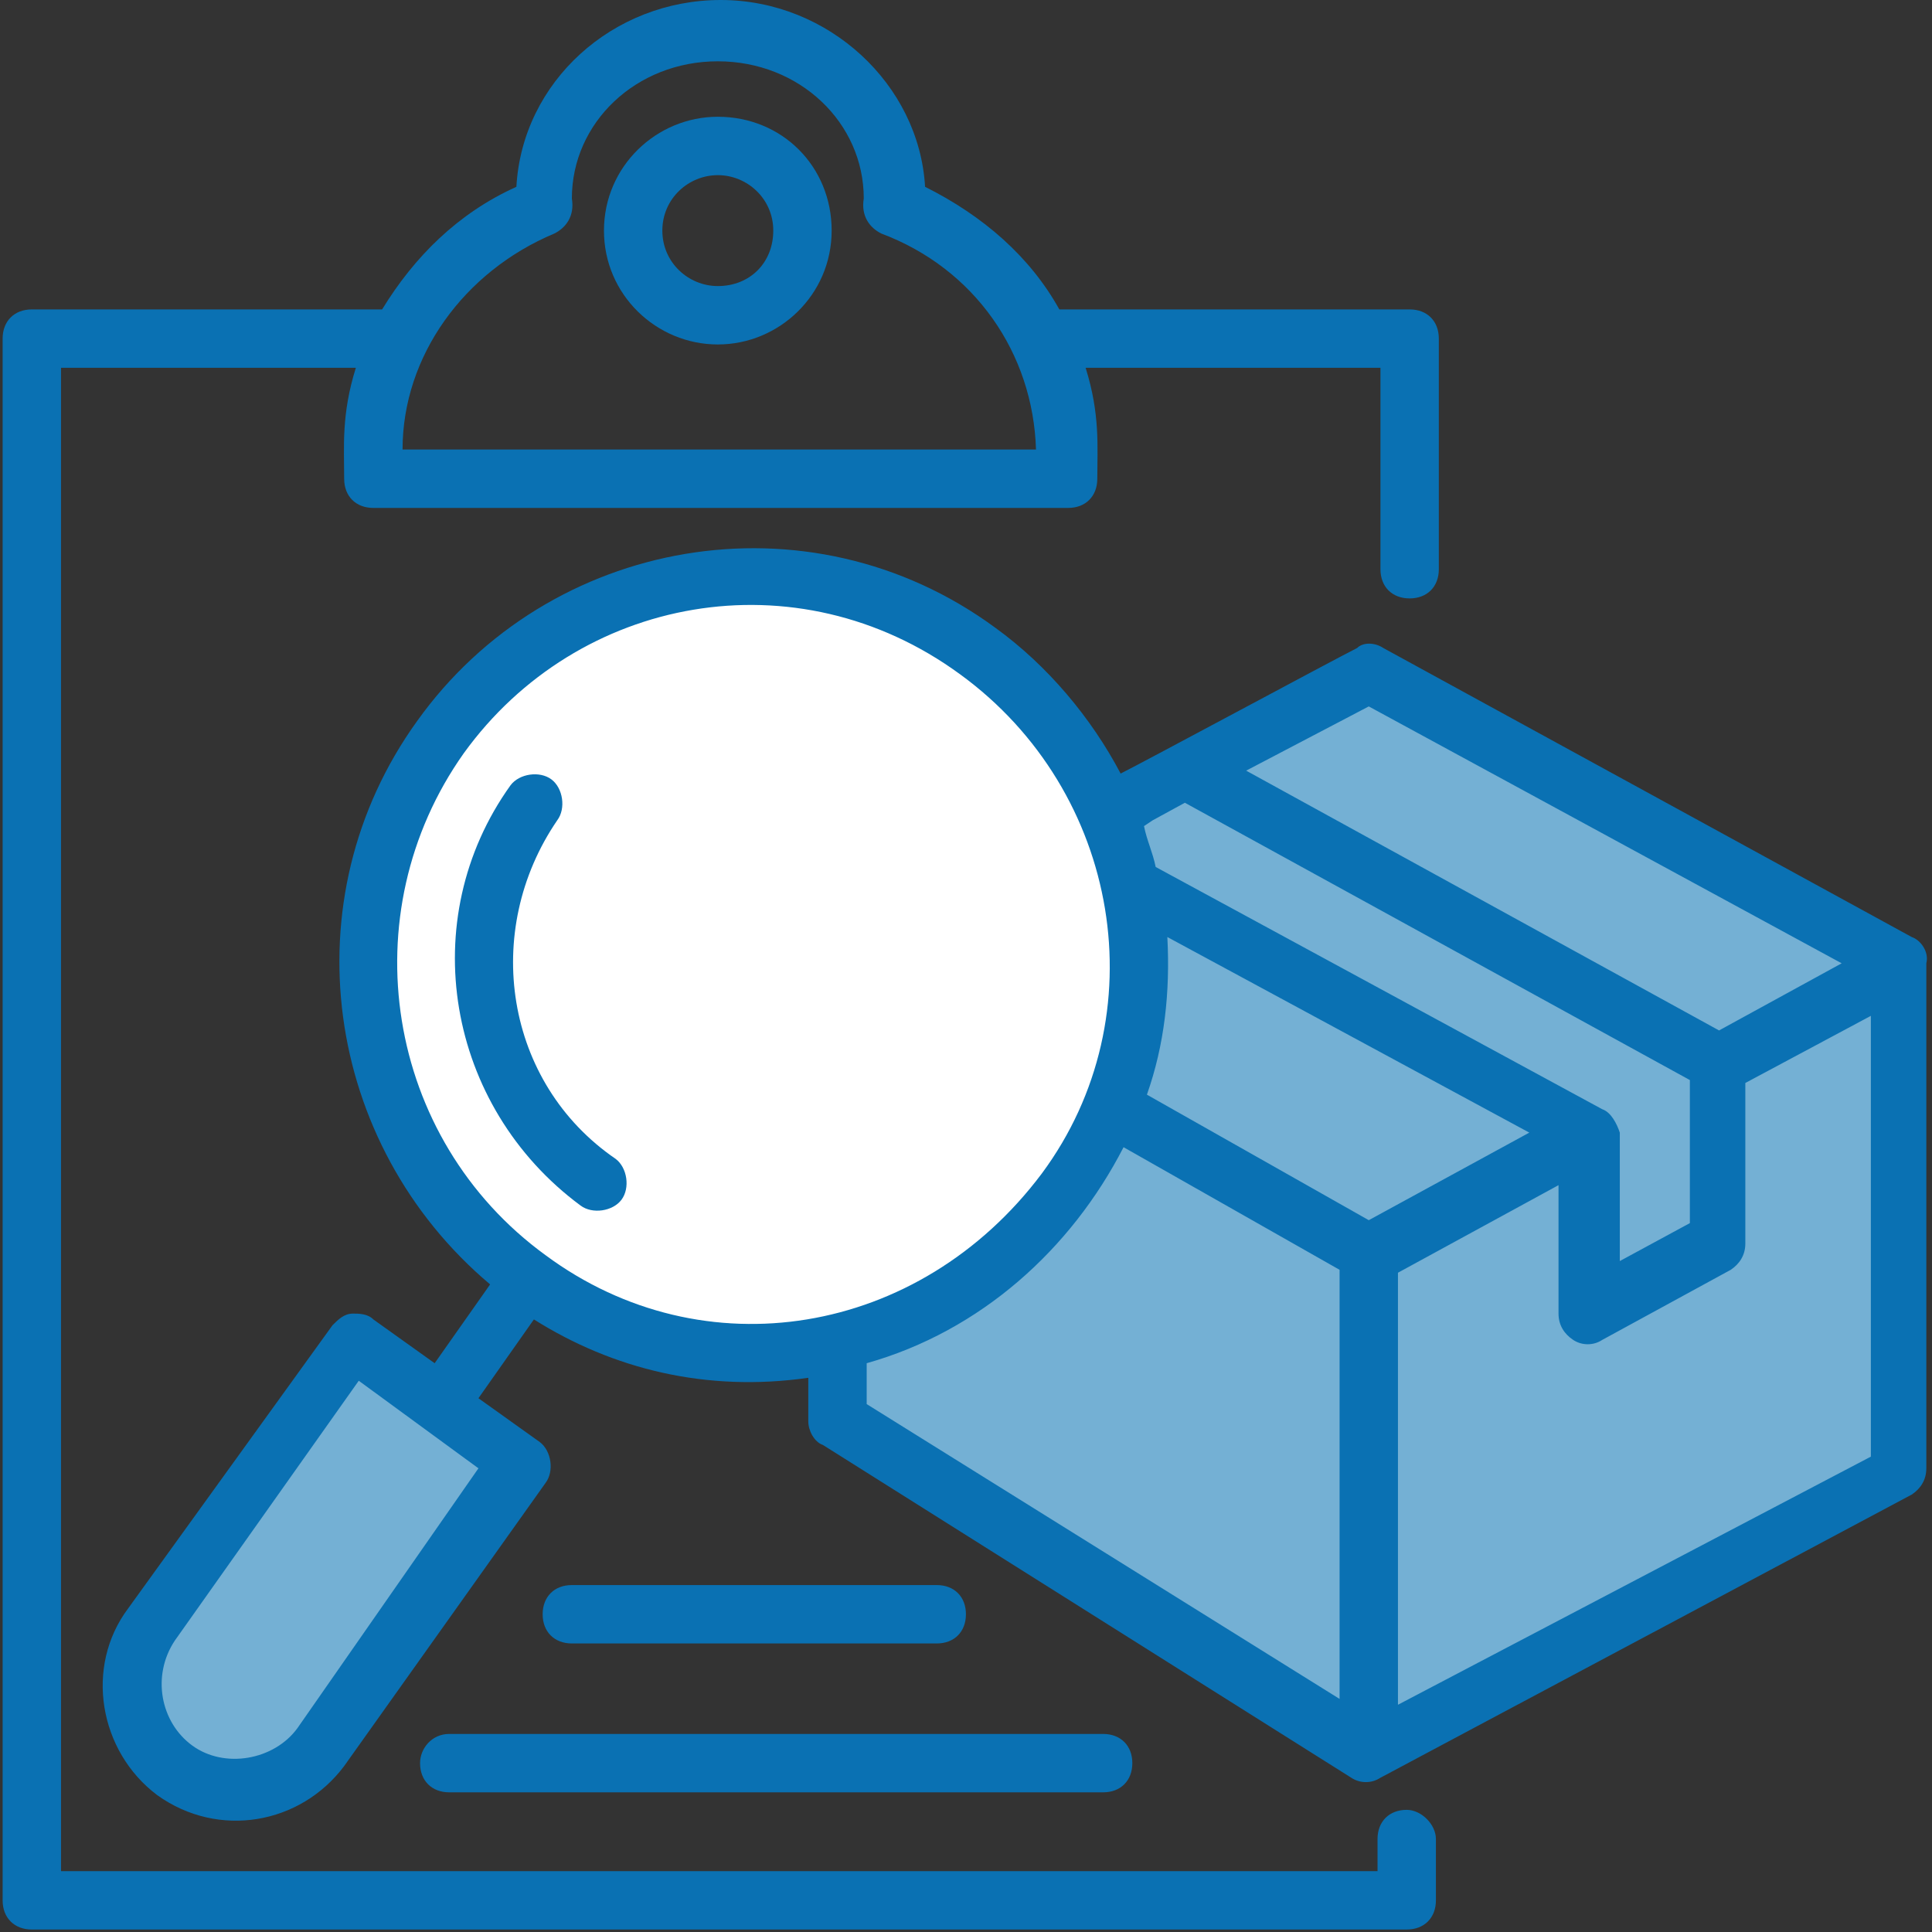
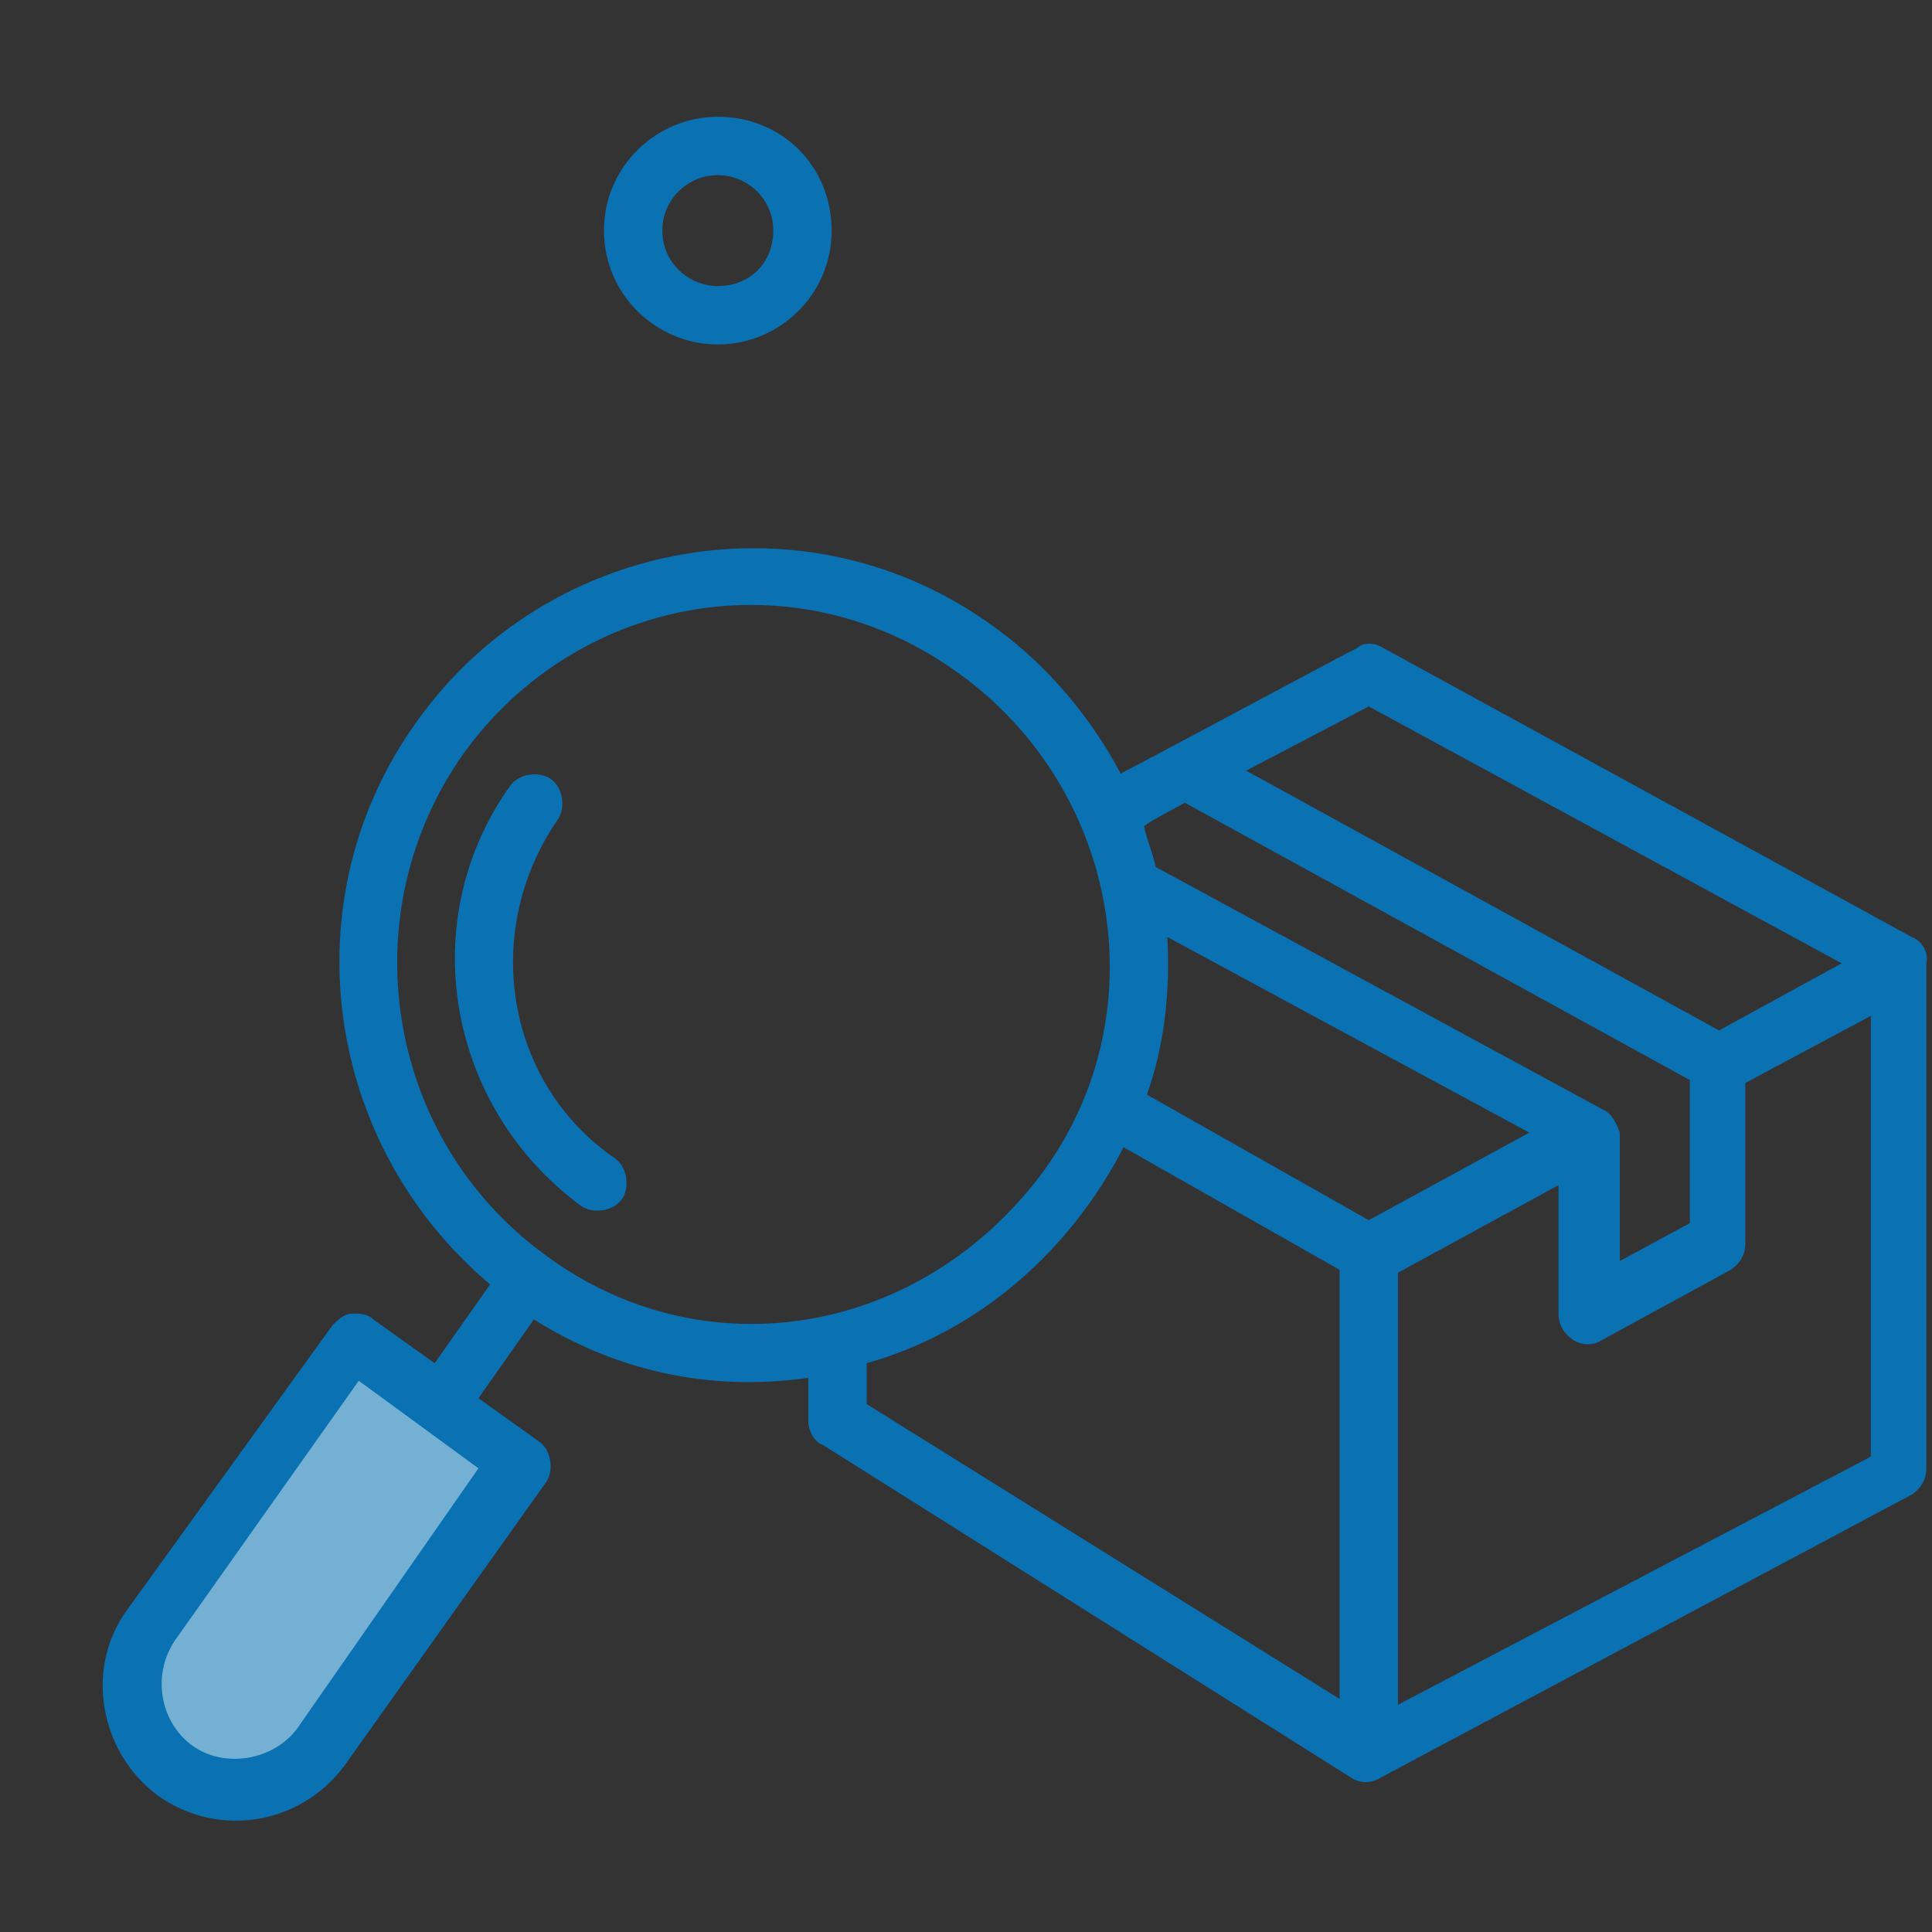
<svg xmlns="http://www.w3.org/2000/svg" width="175" height="175" viewBox="0 0 175 175" fill="none">
  <rect x="0" y="0" width="175" height="175" fill="#333333" stroke="none" />
  <g clip-path="url(#clip0_1403_11)">
-     <circle cx="68.169" cy="87.256" r="32.721" fill="white" />
-     <path d="M125.43 60.67L103.275 73.451C104.355 79.416 104.98 93.8 98.844 103.616C92.709 113.432 81.064 120.999 76.008 123.555V127.475L125.43 156.958L169.91 133.61V86.915L125.43 60.67Z" fill="#74B0D4" />
    <path d="M11.077 151.846L30.676 124.067L47.377 132.247C43.003 138.78 32.619 153.55 26.075 160.367C19.53 167.184 13.35 157.526 11.077 151.846Z" fill="#74B0D4" />
-     <path d="M127.685 54.204C129.271 54.204 130.329 53.147 130.329 51.56V30.672C130.329 29.085 129.271 28.027 127.685 28.027H95.955C93.311 23.268 89.081 19.566 83.793 16.922C83.264 7.668 75.067 0 65.284 0C55.501 0 47.304 7.403 46.775 16.922C41.487 19.302 37.52 23.268 34.612 28.027H2.883C1.296 28.027 0.238 29.085 0.238 30.672V172.132C0.238 173.718 1.296 174.776 2.883 174.776H127.42C129.007 174.776 130.065 173.718 130.065 172.132V166.579C130.065 165.257 128.742 163.935 127.42 163.935C125.834 163.935 124.776 164.992 124.776 166.579V169.487H5.527V33.316H32.233C30.91 37.546 31.175 40.455 31.175 43.363C31.175 44.95 32.233 46.008 33.819 46.008H96.749C98.335 46.008 99.393 44.95 99.393 43.363C99.393 40.455 99.658 37.546 98.336 33.316H125.041V51.56C125.041 53.147 126.098 54.204 127.685 54.204ZM36.463 40.719C36.463 32.258 42.016 24.59 50.212 21.153C51.27 20.624 52.063 19.566 51.799 17.98C51.799 11.105 57.616 5.553 65.019 5.553C72.423 5.553 78.24 11.105 78.24 17.98C77.976 19.567 78.769 20.624 79.827 21.153C88.288 24.326 93.576 31.994 93.841 40.719H36.463Z" fill="#0A71B3" />
    <path d="M65.019 10.576C59.467 10.576 54.707 15.071 54.707 20.888C54.707 26.706 59.467 31.201 65.019 31.201C70.572 31.201 75.331 26.706 75.331 20.888C75.331 15.071 70.836 10.576 65.019 10.576ZM65.019 25.912C62.375 25.912 59.995 23.797 59.995 20.888C59.995 17.98 62.375 15.865 65.019 15.865C67.663 15.865 70.043 17.98 70.043 20.888C70.043 23.797 67.928 25.912 65.019 25.912Z" fill="#0A71B3" />
    <path d="M173.163 84.876L125.305 58.699C124.512 58.17 123.454 58.17 122.925 58.699C120.81 59.757 103.623 69.011 101.508 70.069C98.864 65.046 94.898 60.286 90.138 56.849C73.216 44.421 49.683 48.652 37.785 65.31C26.151 81.439 29.324 103.649 44.395 116.341L39.371 123.48L33.819 119.514C33.29 118.985 32.496 118.985 31.968 118.985C31.175 118.985 30.646 119.514 30.117 120.042L11.608 145.69C7.642 150.978 8.964 158.646 14.253 162.612C19.805 166.578 27.209 165.257 31.175 159.968L49.419 134.32C50.212 133.262 49.948 131.412 48.89 130.618L43.337 126.652L48.361 119.513C55.5 124.008 63.961 126.123 73.216 124.801V128.767C73.216 129.561 73.745 130.618 74.538 130.883L122.397 161.026C123.19 161.555 124.247 161.555 125.041 161.026L173.164 135.379C173.957 134.85 174.486 134.057 174.486 132.999V87.256C174.75 86.198 173.957 85.141 173.163 84.876ZM26.944 156.531C24.829 159.44 20.334 160.233 17.425 158.118C14.517 156.003 13.723 151.772 15.838 148.599L32.496 125.067L43.337 132.999L26.944 156.531ZM123.983 63.987L166.818 87.256L155.712 93.337L112.877 69.805L123.983 63.987ZM104.416 74.3L107.325 72.713L153.068 97.832V110.788L146.722 114.226V102.592C146.458 101.799 145.929 100.741 145.136 100.476L104.681 78.53C104.416 77.208 103.888 76.15 103.623 74.828L104.416 74.3ZM49.419 113.697C34.876 103.121 31.703 82.761 42.016 68.218C52.328 53.94 72.158 50.239 86.966 61.079C101.508 71.656 104.946 92.016 94.369 106.294C83.264 121.1 63.697 124.273 49.419 113.697ZM121.339 153.888L78.504 127.182V123.48C88.816 120.571 97.013 113.168 101.772 103.913L121.339 115.019V153.888ZM123.983 110.524L103.887 99.154C105.474 94.659 106.003 89.9 105.738 84.876L138.525 102.592L123.983 110.524ZM169.462 131.941L126.627 154.416V115.283L141.17 107.351V118.985C141.17 120.042 141.699 120.836 142.492 121.365C143.285 121.894 144.343 121.894 145.136 121.365L156.77 115.019C157.563 114.49 158.092 113.697 158.092 112.639V98.096L169.462 92.015V131.941H169.462Z" fill="#0A71B3" />
    <path d="M55.765 104.971C45.717 98.097 43.602 84.347 50.477 74.299C51.27 73.242 51.006 71.391 49.948 70.598C48.89 69.804 47.039 70.069 46.246 71.127C37.52 83.29 40.429 100.212 52.592 109.202C53.649 109.995 55.5 109.731 56.294 108.673C57.087 107.615 56.822 105.764 55.765 104.971Z" fill="#0A71B3" />
-     <path d="M84.85 143.575H51.799C50.212 143.575 49.154 144.633 49.154 146.219C49.154 147.806 50.212 148.864 51.799 148.864H84.85C86.437 148.864 87.494 147.806 87.494 146.219C87.494 144.633 86.437 143.575 84.85 143.575Z" fill="#0A71B3" />
-     <path d="M99.922 157.06H40.693C39.107 157.06 38.049 158.382 38.049 159.704C38.049 161.291 39.107 162.349 40.693 162.349H99.922C101.508 162.349 102.566 161.291 102.566 159.704C102.566 158.118 101.508 157.06 99.922 157.06Z" fill="#0A71B3" />
  </g>
  <defs>
    <clipPath id="clip0_1403_11">
      <rect width="174.776" height="174.776" fill="white" />
    </clipPath>
  </defs>
</svg>